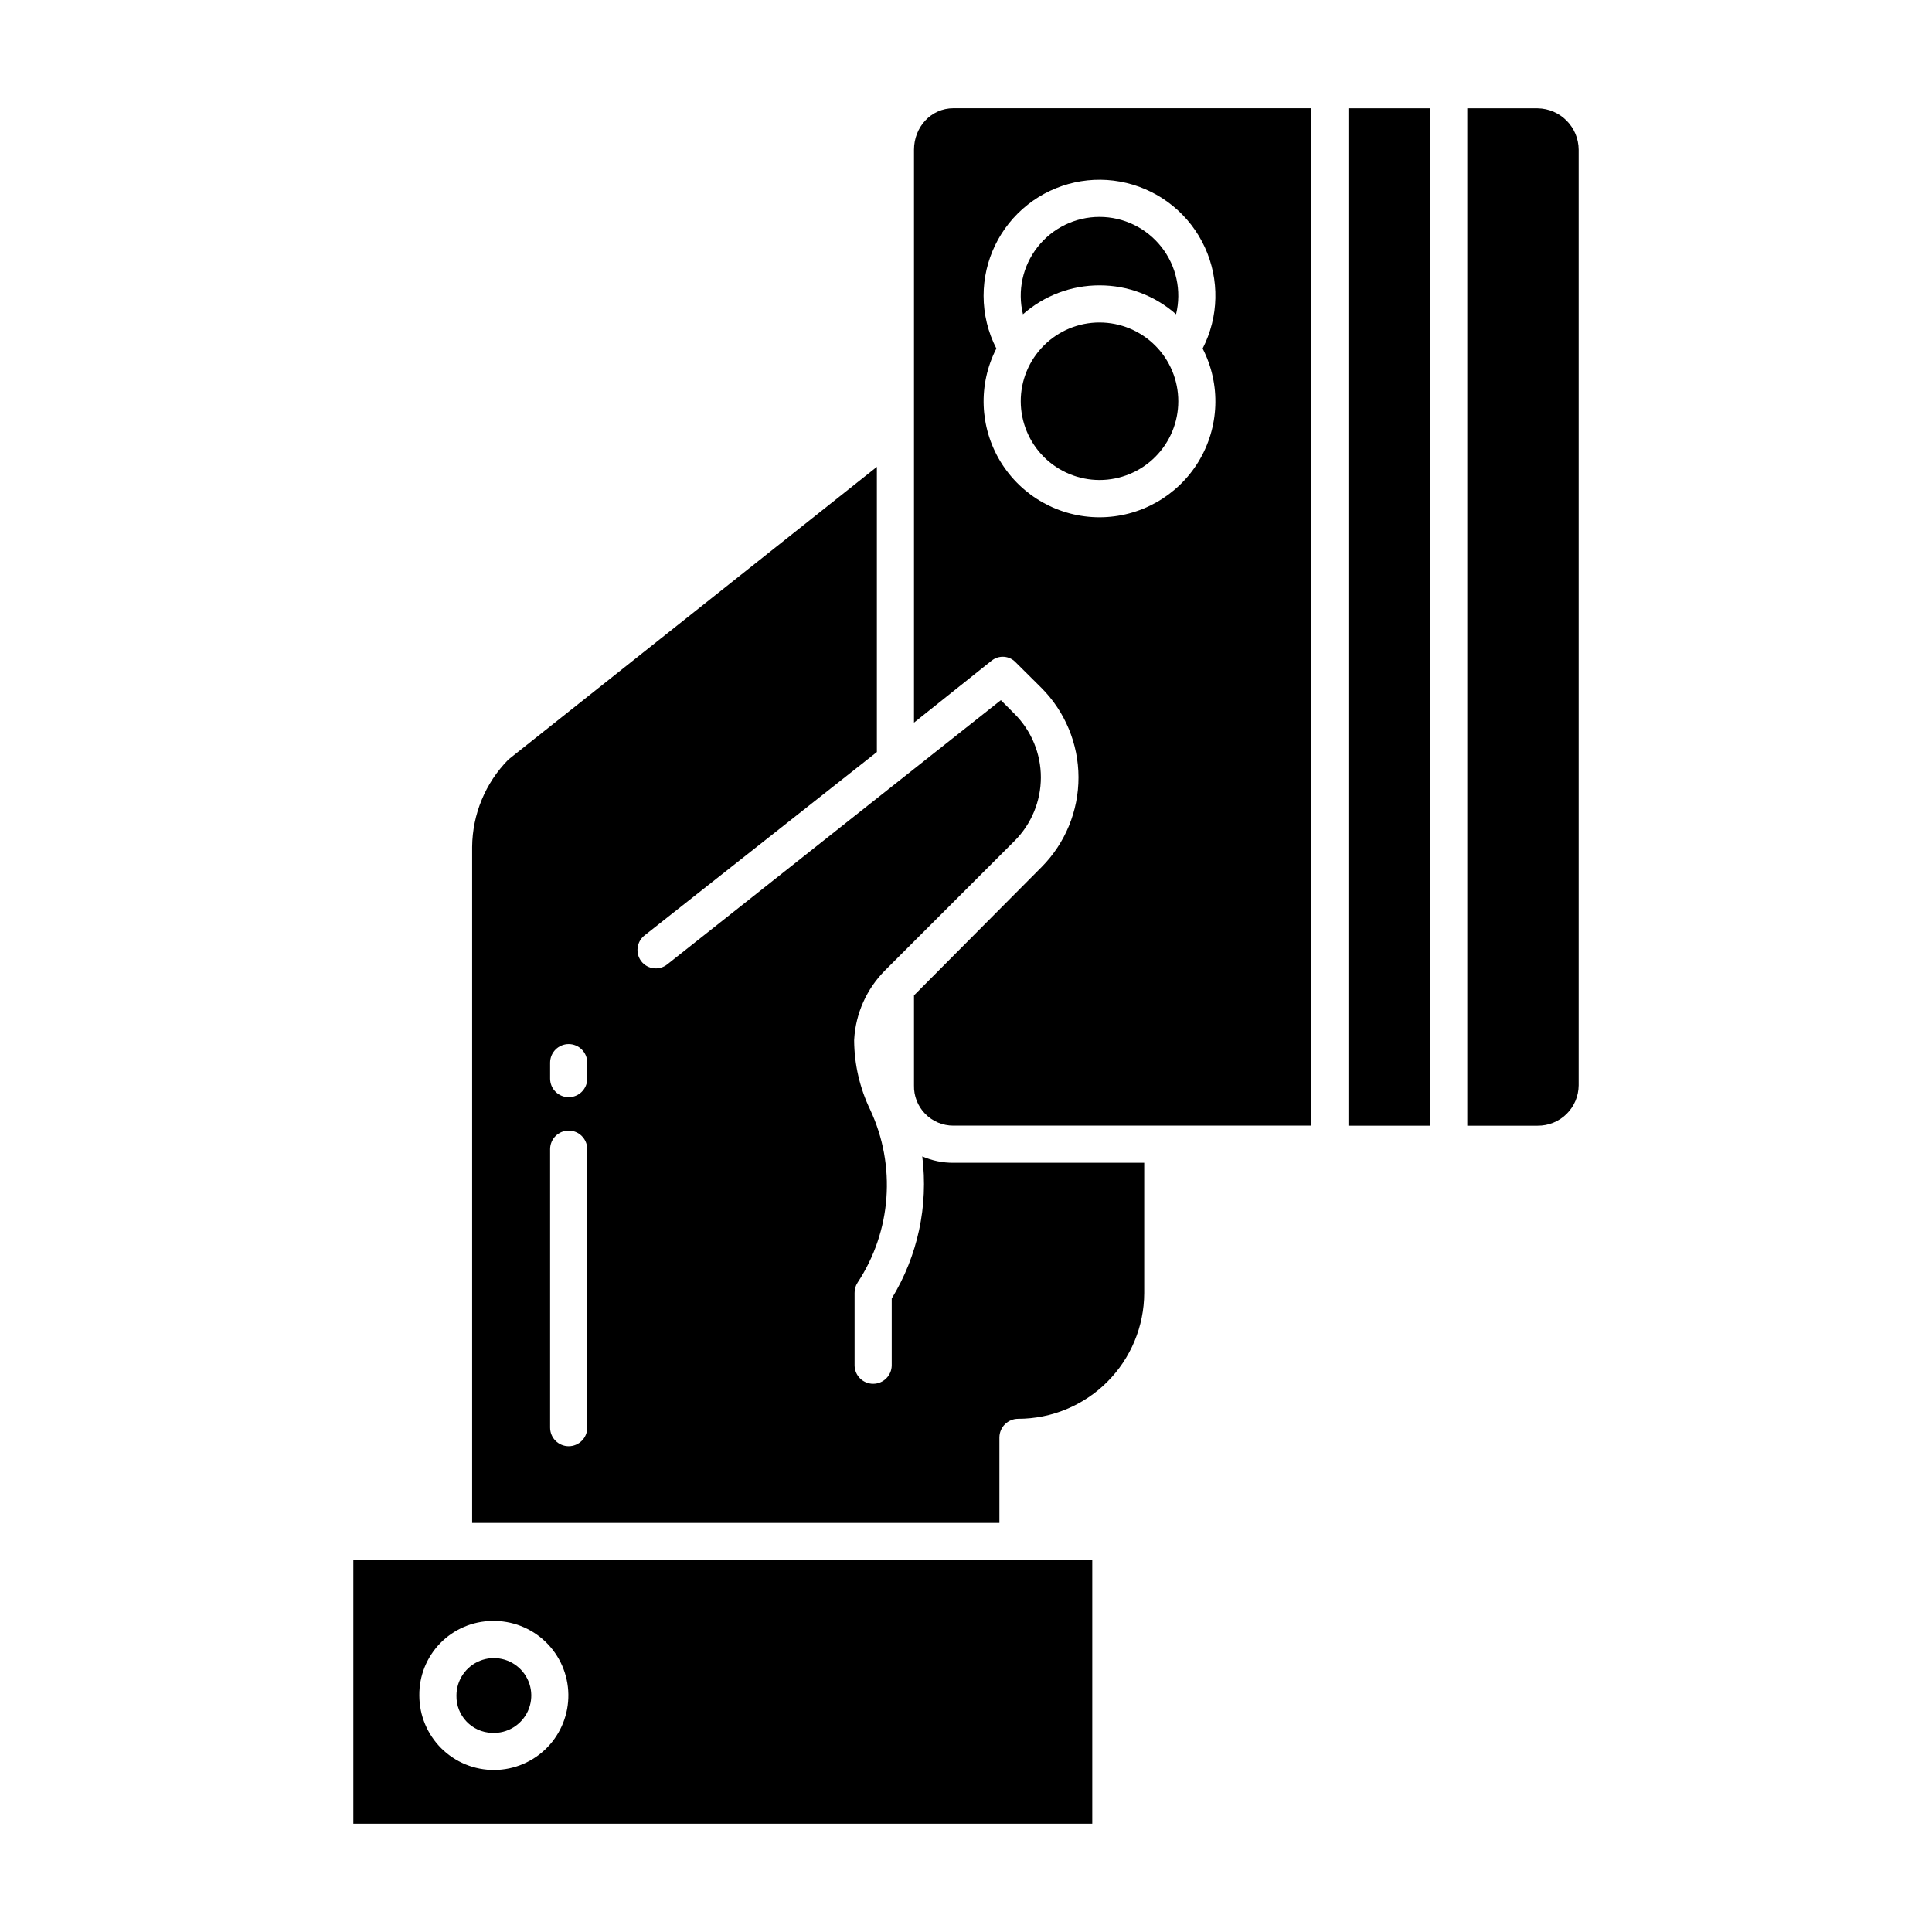
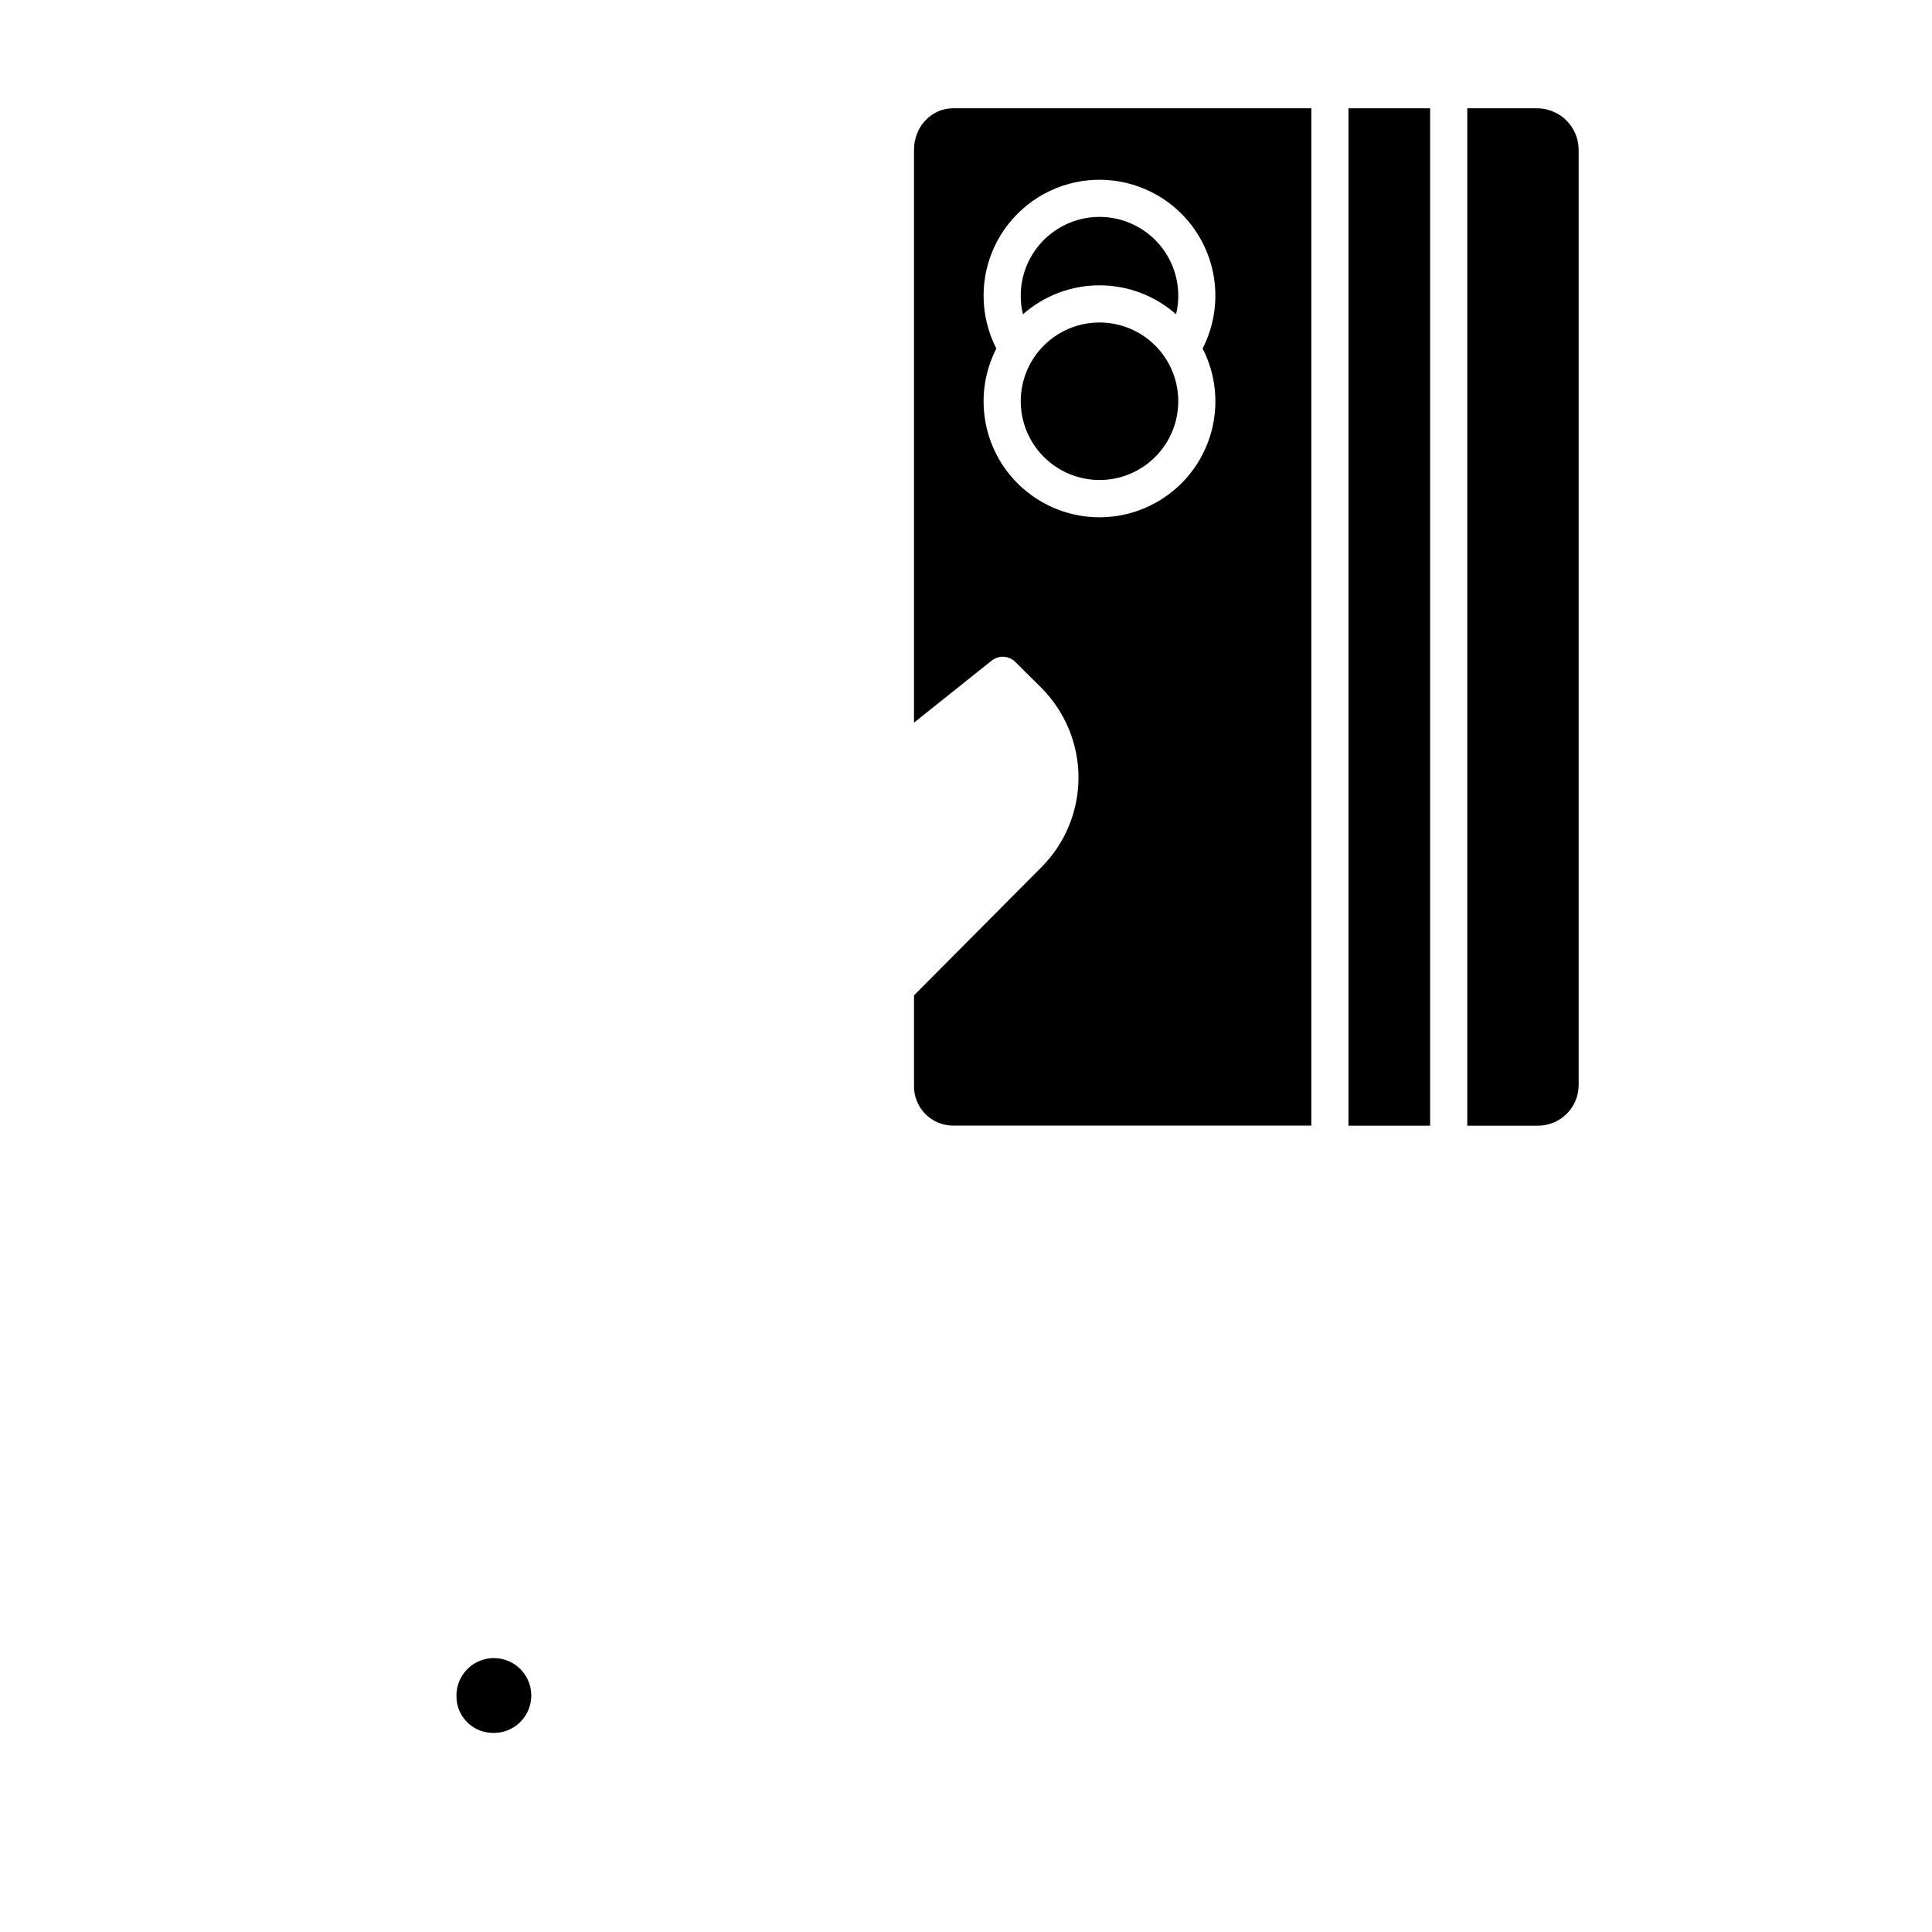
<svg xmlns="http://www.w3.org/2000/svg" fill="#000000" width="800px" height="800px" version="1.1" viewBox="144 144 512 512">
  <g>
    <path d="m435.38 219.62c7.469-0.008 14.684 2.719 20.285 7.664 1.512-6.223 0.082-12.797-3.875-17.828-3.957-5.035-10.008-7.977-16.41-7.977s-12.453 2.941-16.41 7.977c-3.957 5.031-5.387 11.605-3.875 17.828 5.602-4.945 12.816-7.672 20.285-7.664z" />
    <path d="m435.38 271.21c5.535 0 10.844-2.199 14.758-6.113 3.918-3.914 6.117-9.223 6.117-14.762 0-5.535-2.199-10.844-6.113-14.758s-9.227-6.113-14.762-6.113c-5.535-0.004-10.844 2.195-14.758 6.113-3.918 3.914-6.117 9.223-6.117 14.758 0.008 5.535 2.211 10.84 6.121 14.754 3.914 3.914 9.219 6.113 14.754 6.121z" />
-     <path d="m388.41 450.46c1.652 13.109-1.203 26.391-8.094 37.664v17.676c0 2.719-2.203 4.922-4.922 4.922s-4.922-2.203-4.922-4.922v-19.129c-0.02-0.965 0.25-1.914 0.77-2.727 9.023-13.656 10.301-31.023 3.367-45.855-2.758-5.731-4.211-12.004-4.254-18.363 0-0.098 0-0.191 0.012-0.285 0.395-6.906 3.32-13.422 8.211-18.309l34.309-34.305c4.449-4.457 6.949-10.504 6.953-16.805 0-6.301-2.5-12.348-6.949-16.809l-3.652-3.664-88.414 70.023c-1.016 0.809-2.309 1.18-3.598 1.031-1.289-0.152-2.465-0.812-3.266-1.836-1.656-2.156-1.258-5.246 0.898-6.91l61.52-48.559v-75.57l-97.648 77.555c-6.086 6.176-9.531 14.477-9.609 23.148v179.16h139.73v-22.672c0.027-2.727 2.25-4.922 4.981-4.918 8.844-0.008 17.324-3.519 23.582-9.77 6.262-6.246 9.789-14.719 9.812-23.562v-34.523h-50.562c-2.84 0.02-5.652-0.555-8.254-1.691zm-88.785 71.883c0 2.715-2.203 4.918-4.918 4.918-2.719 0-4.922-2.203-4.922-4.918v-73.801c0-2.719 2.203-4.922 4.922-4.922 2.715 0 4.918 2.203 4.918 4.922zm0-92.496c0 2.715-2.203 4.918-4.918 4.918-2.719 0-4.922-2.203-4.922-4.918v-4.234c0-2.715 2.203-4.918 4.922-4.918 2.715 0 4.918 2.203 4.918 4.918z" />
-     <path d="m237.64 627.3h195.82v-69.867h-195.82zm36.75-53.727c5.266-0.129 10.363 1.848 14.16 5.496 3.801 3.644 5.984 8.66 6.07 13.922 0.086 5.266-1.934 10.348-5.609 14.117-3.68 3.769-8.711 5.914-13.977 5.957-5.266 0.043-10.328-2.019-14.07-5.727-3.738-3.711-5.84-8.758-5.84-14.023-0.059-5.172 1.938-10.152 5.551-13.855 3.613-3.699 8.543-5.82 13.715-5.887z" />
    <path d="m274.39 603.23c4.051 0.203 7.812-2.086 9.504-5.769 1.691-3.688 0.965-8.031-1.832-10.969s-7.098-3.879-10.863-2.371c-3.766 1.504-6.234 5.152-6.234 9.207-0.121 5.336 4.094 9.762 9.426 9.902z" />
    <path d="m501.35 172.7h21.648v269.62h-21.648z" />
    <path d="m551.47 172.7h-18.629v269.62h18.629c2.863 0.027 5.617-1.082 7.66-3.086 2.043-2.004 3.207-4.738 3.231-7.602v-247.94c-0.023-6.019-4.871-10.91-10.891-10.988z" />
    <path d="m386.22 183.68v151.82l20.539-16.395v0.004c1.898-1.555 4.668-1.391 6.371 0.379l6.809 6.762c6.301 6.293 9.852 14.832 9.871 23.742 0.016 8.91-3.5 17.465-9.781 23.785l-33.809 34.004v23.836c-0.078 2.816 0.992 5.543 2.961 7.555 1.969 2.016 4.668 3.144 7.484 3.133h94.844v-269.62h-94.844c-5.965 0-10.445 5.016-10.445 10.988zm18.441 38.707v0.004c-0.012-9.418 4.301-18.32 11.691-24.152 7.394-5.832 17.055-7.953 26.211-5.746 9.156 2.203 16.797 8.484 20.727 17.043 3.93 8.559 3.715 18.445-0.582 26.828 4.879 9.52 4.453 20.895-1.125 30.023-5.582 9.129-15.508 14.695-26.207 14.695-10.699 0-20.625-5.566-26.207-14.695-5.578-9.129-6.004-20.504-1.125-30.023-2.223-4.324-3.379-9.113-3.383-13.973z" />
  </g>
</svg>